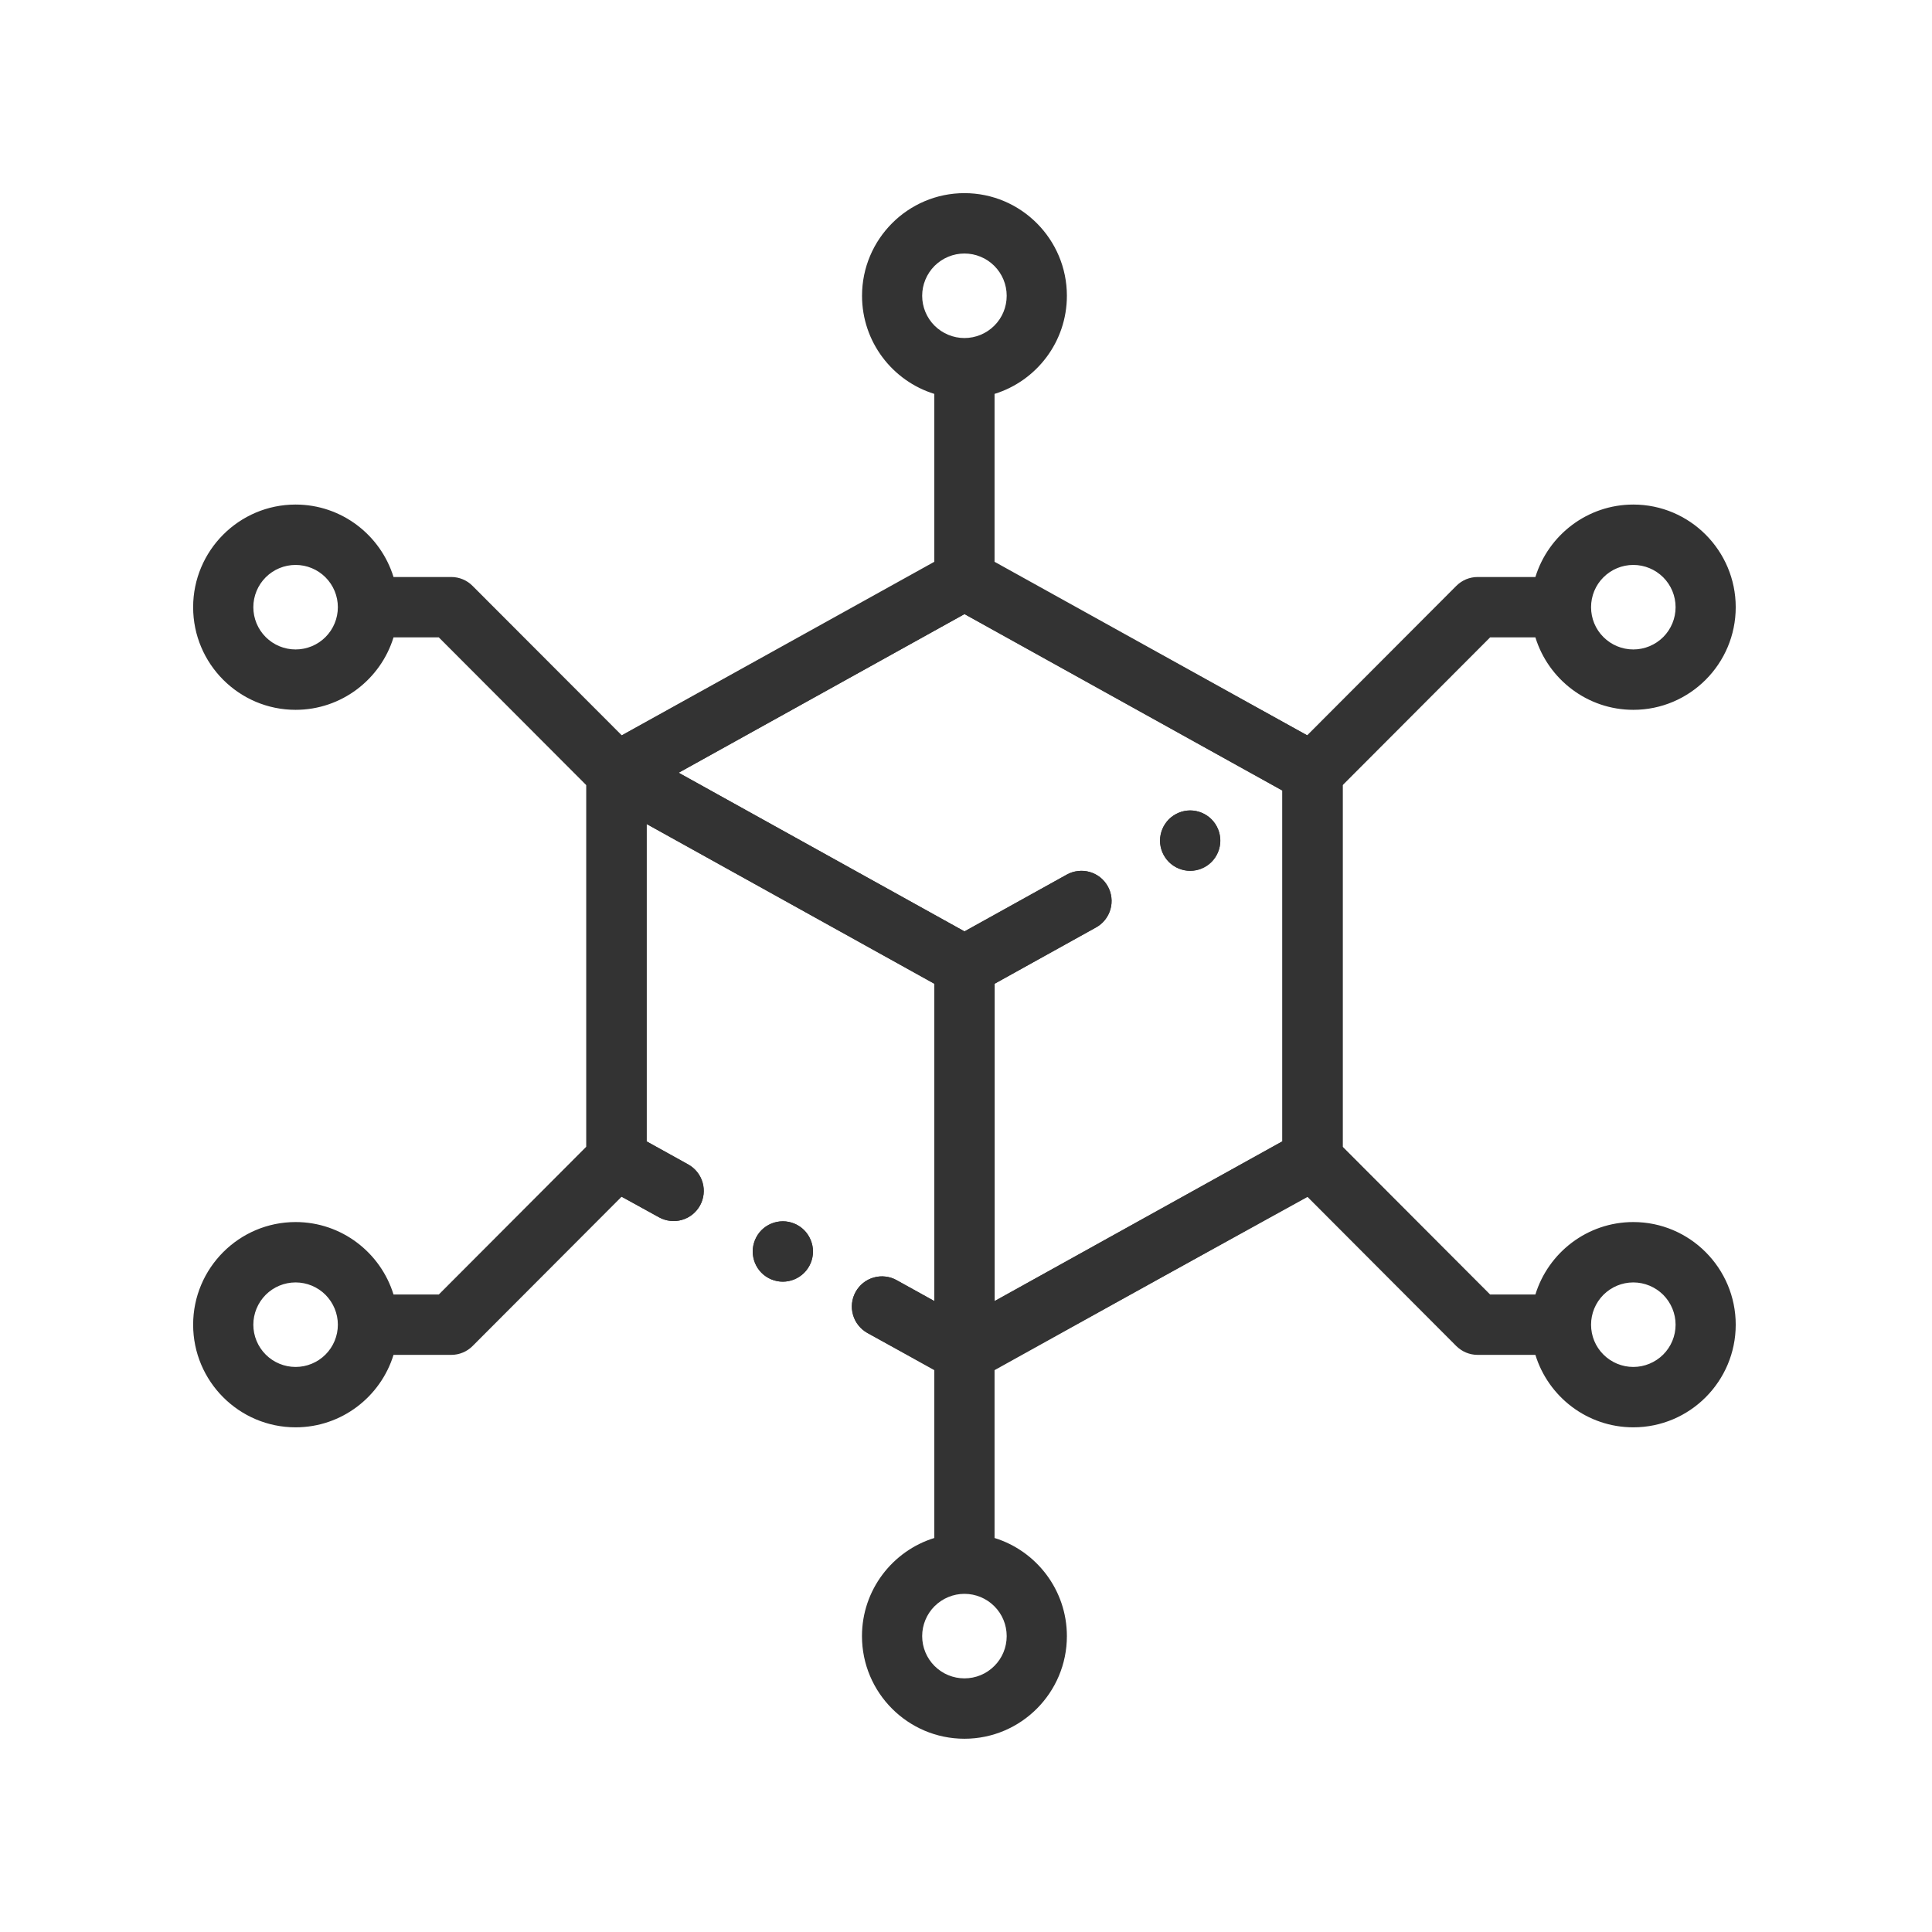
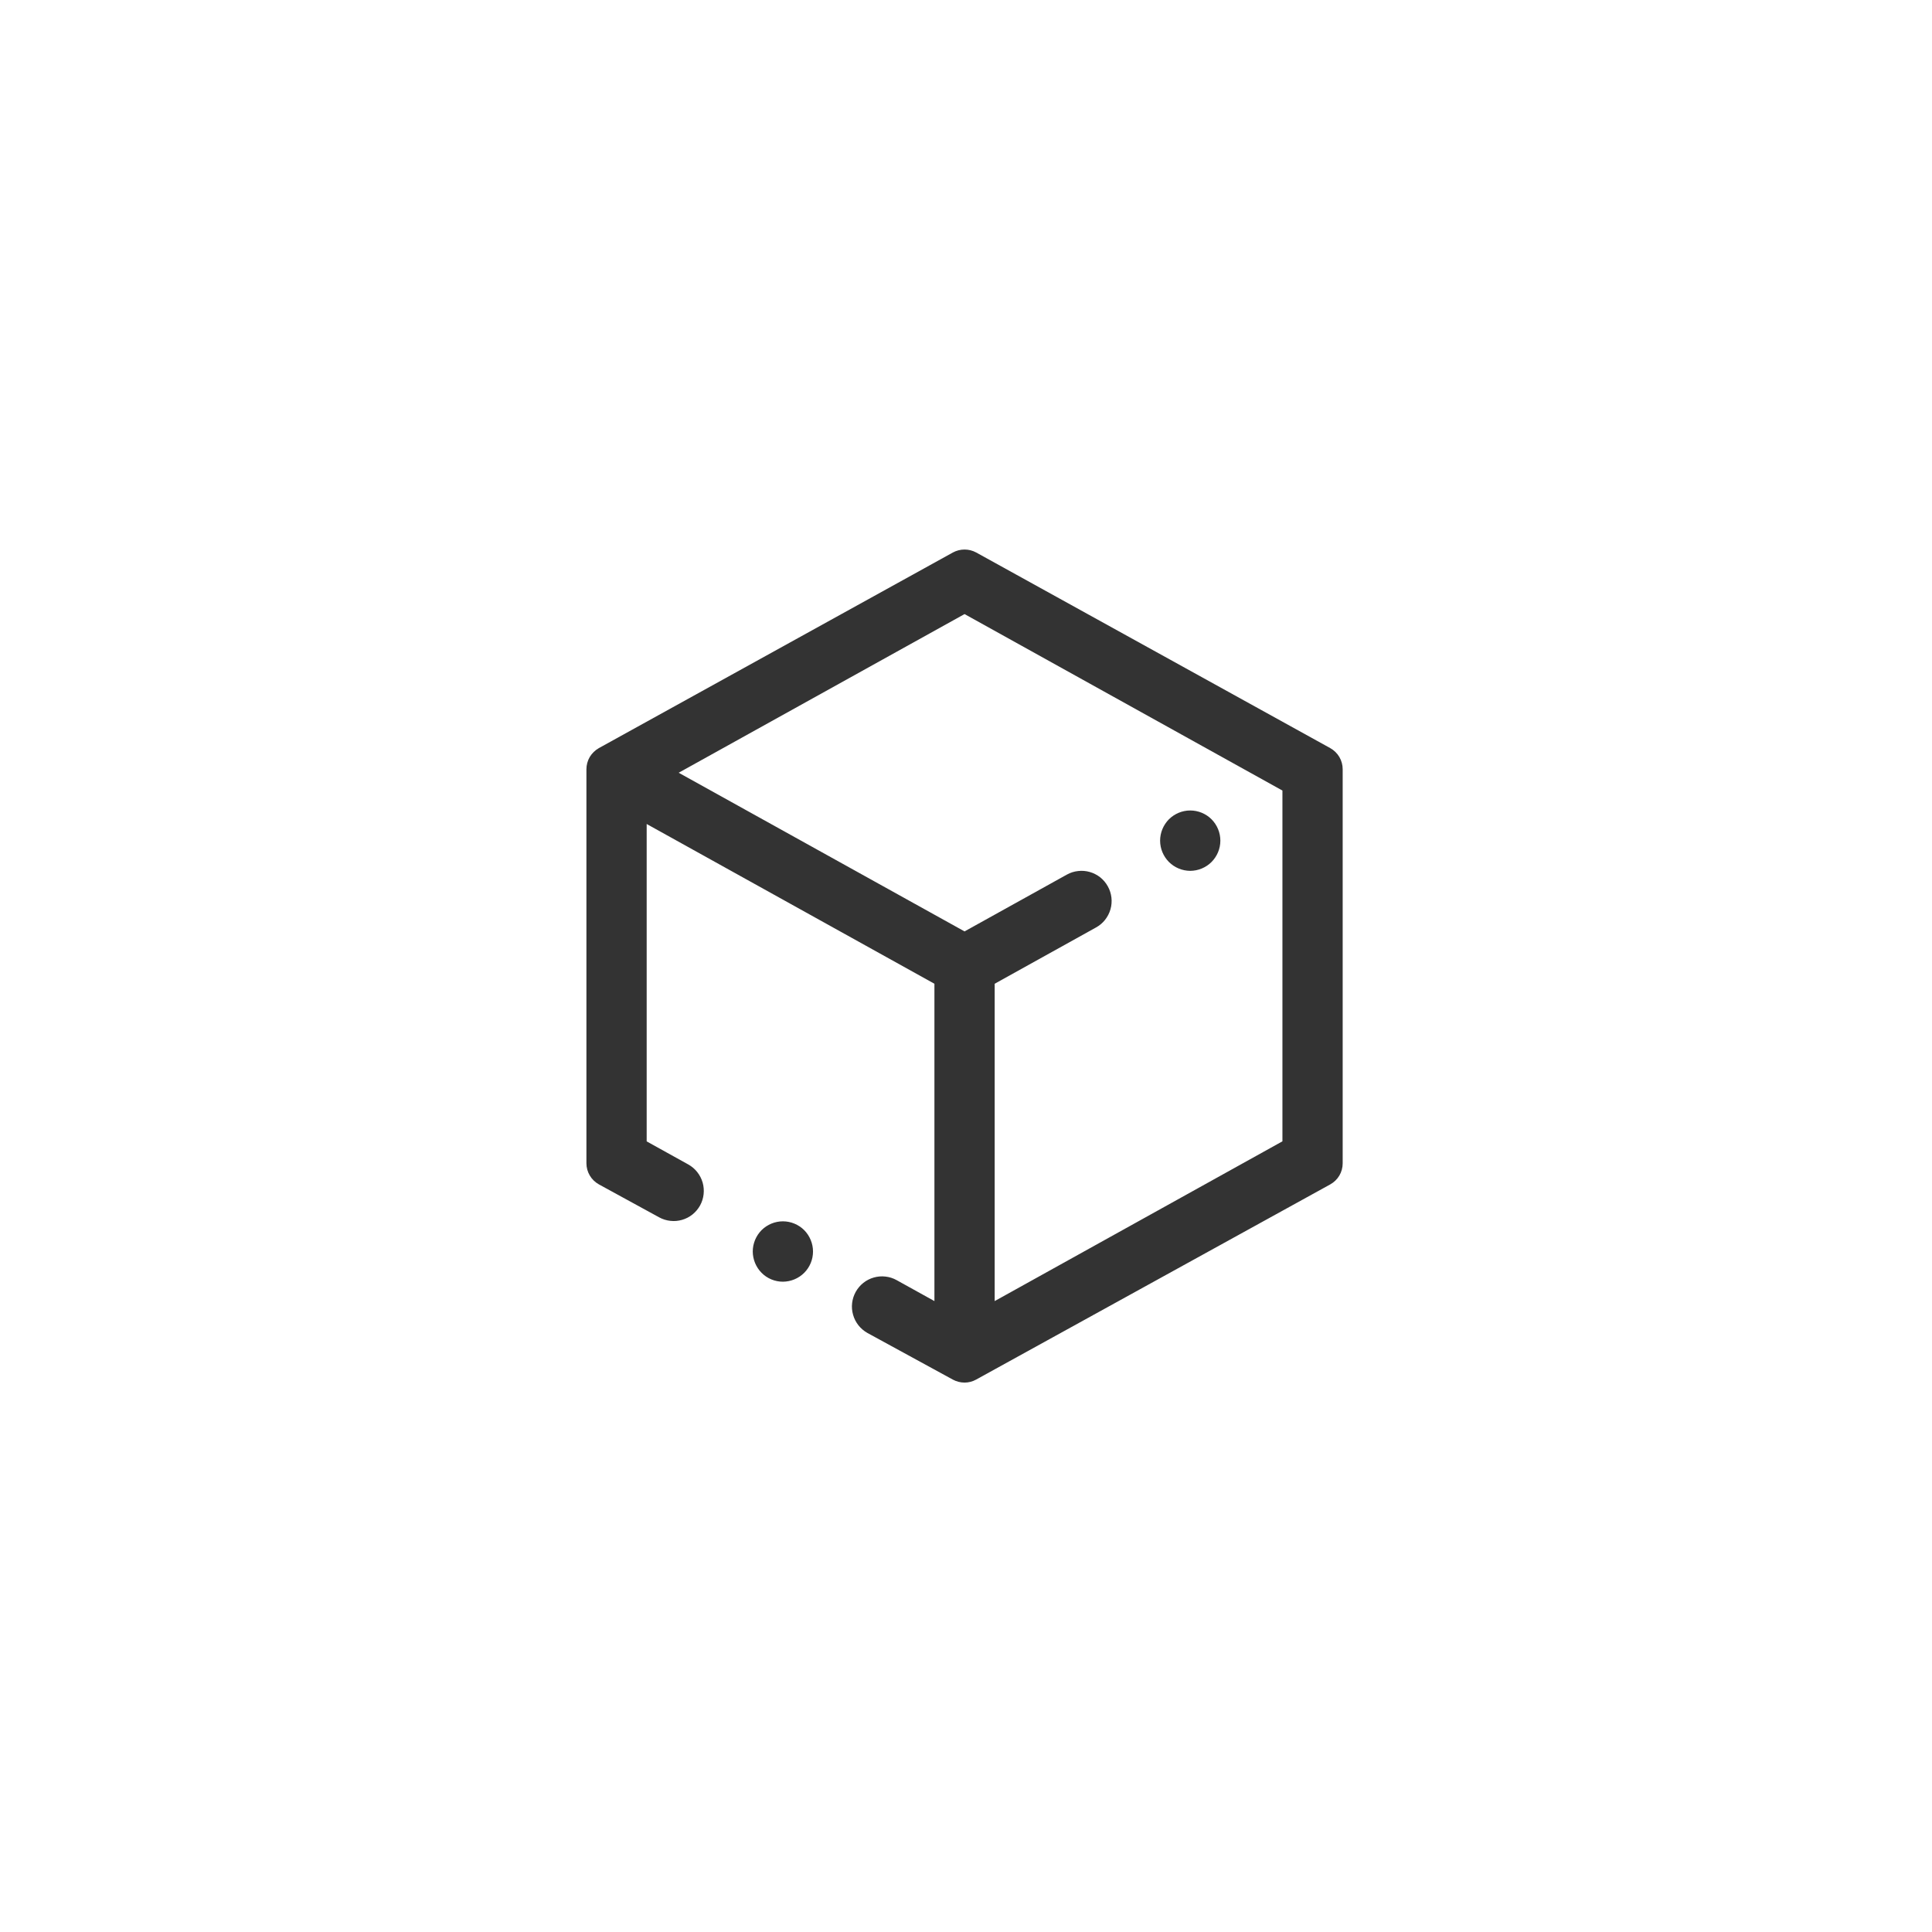
<svg xmlns="http://www.w3.org/2000/svg" width="32" height="32" viewBox="0 0 32 32" fill="none">
-   <path d="M15.974 3.199C16.91 3.199 17.671 3.962 17.671 4.899C17.671 5.663 17.166 6.31 16.473 6.524V9.305L21.651 12.179L24.121 9.704C24.168 9.657 24.223 9.62 24.283 9.595C24.344 9.57 24.409 9.557 24.474 9.557H25.431C25.645 8.863 26.291 8.357 27.053 8.357C27.988 8.357 28.749 9.12 28.749 10.057C28.749 10.995 27.988 11.757 27.053 11.757C26.291 11.757 25.645 11.251 25.431 10.557H24.681L22.238 13.005V18.993L24.681 21.441H25.431C25.645 20.747 26.291 20.241 27.053 20.241C27.988 20.241 28.749 21.004 28.749 21.941C28.749 22.879 27.988 23.641 27.053 23.641C26.291 23.641 25.645 23.136 25.431 22.441H24.474C24.409 22.441 24.344 22.428 24.283 22.403C24.223 22.378 24.168 22.341 24.121 22.295L21.651 19.819L16.473 22.694V25.474C17.166 25.688 17.671 26.336 17.671 27.099C17.671 28.037 16.91 28.799 15.974 28.799C15.039 28.799 14.277 28.037 14.277 27.099C14.277 26.336 14.782 25.688 15.475 25.474V22.694L14.366 22.078C14.25 22.013 14.164 21.905 14.128 21.778C14.091 21.651 14.107 21.514 14.171 21.398C14.203 21.341 14.245 21.29 14.297 21.249C14.348 21.208 14.407 21.178 14.47 21.16C14.533 21.142 14.599 21.136 14.664 21.144C14.729 21.151 14.792 21.171 14.849 21.203L15.475 21.55V16.294L10.709 13.648V18.905L11.398 19.287C11.514 19.352 11.6 19.459 11.636 19.587C11.673 19.714 11.657 19.851 11.593 19.967C11.561 20.024 11.518 20.075 11.467 20.116C11.416 20.157 11.357 20.187 11.294 20.205C11.231 20.223 11.165 20.229 11.1 20.221C11.035 20.214 10.972 20.194 10.914 20.162L10.298 19.819L7.827 22.295C7.781 22.341 7.726 22.378 7.665 22.403C7.605 22.428 7.54 22.441 7.474 22.441H6.518C6.304 23.135 5.658 23.641 4.896 23.641C3.96 23.641 3.199 22.879 3.199 21.941C3.199 21.004 3.96 20.241 4.896 20.241C5.658 20.241 6.304 20.747 6.518 21.441H7.268L9.711 18.993V13.005L7.268 10.557H6.518C6.304 11.251 5.658 11.757 4.896 11.757C3.96 11.757 3.199 10.995 3.199 10.057C3.199 9.12 3.96 8.357 4.896 8.357C5.658 8.357 6.304 8.863 6.518 9.557H7.474C7.607 9.557 7.734 9.61 7.827 9.704L10.298 12.179L15.475 9.305V6.524C14.783 6.31 14.278 5.663 14.278 4.899C14.278 3.962 15.039 3.199 15.974 3.199ZM15.974 26.399C15.789 26.399 15.611 26.473 15.479 26.604C15.348 26.735 15.274 26.914 15.274 27.099C15.274 27.285 15.348 27.463 15.479 27.594C15.611 27.726 15.789 27.799 15.974 27.799C16.16 27.799 16.338 27.726 16.469 27.594C16.601 27.463 16.674 27.285 16.674 27.099C16.674 26.914 16.601 26.735 16.469 26.604C16.338 26.473 16.16 26.399 15.974 26.399ZM4.896 21.241C4.71 21.241 4.532 21.315 4.401 21.446C4.27 21.578 4.196 21.756 4.196 21.941C4.196 22.127 4.27 22.305 4.401 22.436C4.532 22.567 4.71 22.641 4.896 22.641C5.082 22.641 5.26 22.567 5.391 22.436C5.522 22.305 5.596 22.127 5.596 21.941C5.596 21.756 5.522 21.578 5.391 21.446C5.26 21.315 5.082 21.241 4.896 21.241ZM27.053 21.241C26.867 21.241 26.689 21.315 26.558 21.446C26.426 21.578 26.353 21.756 26.353 21.941C26.353 22.127 26.426 22.305 26.558 22.436C26.689 22.567 26.867 22.641 27.053 22.641C27.238 22.641 27.416 22.567 27.548 22.436C27.679 22.305 27.753 22.127 27.753 21.941C27.753 21.756 27.679 21.578 27.548 21.446C27.416 21.315 27.238 21.241 27.053 21.241ZM15.974 10.171L11.24 12.799L15.974 15.427L17.669 14.486C17.727 14.454 17.79 14.434 17.855 14.427C17.92 14.419 17.986 14.425 18.049 14.443C18.112 14.461 18.171 14.492 18.222 14.532C18.273 14.573 18.316 14.624 18.348 14.681C18.412 14.797 18.428 14.934 18.391 15.061C18.355 15.189 18.269 15.297 18.153 15.361L16.473 16.293V21.55L21.24 18.904V13.094L15.974 10.171V10.171ZM12.966 20.228C13.097 20.228 13.226 20.282 13.318 20.375C13.411 20.468 13.465 20.597 13.465 20.728C13.465 20.861 13.412 20.988 13.319 21.081C13.225 21.175 13.098 21.228 12.966 21.228C12.834 21.228 12.706 21.175 12.612 21.082C12.519 20.988 12.467 20.861 12.467 20.728C12.467 20.597 12.52 20.468 12.612 20.375C12.706 20.281 12.833 20.229 12.966 20.228ZM19.712 13.423C19.844 13.423 19.972 13.477 20.065 13.57C20.159 13.664 20.211 13.791 20.211 13.923C20.211 14.056 20.159 14.183 20.065 14.277C19.972 14.37 19.845 14.423 19.712 14.423C19.58 14.423 19.453 14.37 19.36 14.277C19.266 14.183 19.213 14.056 19.213 13.923C19.213 13.792 19.267 13.663 19.36 13.57C19.453 13.477 19.58 13.424 19.712 13.423ZM27.053 9.357C26.867 9.357 26.689 9.431 26.558 9.562C26.426 9.693 26.353 9.871 26.353 10.057C26.353 10.243 26.426 10.421 26.558 10.552C26.689 10.683 26.867 10.757 27.053 10.757C27.238 10.757 27.416 10.683 27.548 10.552C27.679 10.421 27.753 10.243 27.753 10.057C27.753 9.871 27.679 9.693 27.548 9.562C27.416 9.431 27.238 9.357 27.053 9.357ZM4.896 9.357C4.71 9.357 4.532 9.431 4.401 9.562C4.27 9.693 4.196 9.871 4.196 10.057C4.196 10.243 4.27 10.421 4.401 10.552C4.532 10.683 4.71 10.757 4.896 10.757C5.082 10.757 5.26 10.683 5.391 10.552C5.522 10.421 5.596 10.243 5.596 10.057C5.596 9.871 5.522 9.693 5.391 9.562C5.26 9.431 5.082 9.357 4.896 9.357ZM15.974 4.199C15.789 4.199 15.611 4.273 15.479 4.404C15.348 4.536 15.274 4.714 15.274 4.899C15.274 5.085 15.348 5.263 15.479 5.394C15.611 5.525 15.789 5.599 15.974 5.599C16.16 5.599 16.338 5.525 16.469 5.394C16.601 5.263 16.674 5.085 16.674 4.899C16.674 4.714 16.601 4.536 16.469 4.404C16.338 4.273 16.16 4.199 15.974 4.199Z" fill="#333333" />
  <path d="M15.783 9.151C15.842 9.119 15.908 9.102 15.976 9.102C16.044 9.102 16.11 9.119 16.169 9.151L22.033 12.391C22.095 12.426 22.147 12.476 22.184 12.538C22.22 12.6 22.239 12.67 22.239 12.741V19.268C22.239 19.339 22.22 19.41 22.184 19.471C22.147 19.533 22.095 19.583 22.032 19.618L16.168 22.85C16.109 22.883 16.043 22.9 15.976 22.9C15.909 22.9 15.842 22.883 15.783 22.851L14.367 22.078C14.252 22.013 14.166 21.906 14.13 21.778C14.093 21.651 14.109 21.514 14.173 21.398C14.205 21.341 14.247 21.29 14.299 21.249C14.35 21.208 14.409 21.178 14.472 21.16C14.535 21.142 14.601 21.136 14.666 21.144C14.731 21.151 14.794 21.171 14.851 21.203L15.477 21.55V16.294L10.711 13.648V18.905L11.4 19.287C11.516 19.352 11.601 19.459 11.638 19.587C11.674 19.714 11.659 19.851 11.595 19.967C11.563 20.024 11.52 20.075 11.469 20.116C11.418 20.157 11.359 20.187 11.296 20.205C11.233 20.223 11.167 20.229 11.102 20.221C11.037 20.214 10.974 20.194 10.916 20.162L9.921 19.618C9.858 19.583 9.805 19.532 9.769 19.471C9.732 19.409 9.713 19.338 9.713 19.267V12.741C9.713 12.67 9.732 12.6 9.768 12.538C9.805 12.477 9.857 12.426 9.919 12.391L15.783 9.151ZM15.976 10.171L11.241 12.799L15.976 15.427L17.671 14.486C17.728 14.454 17.791 14.434 17.857 14.427C17.922 14.419 17.988 14.425 18.051 14.443C18.114 14.461 18.173 14.492 18.224 14.532C18.275 14.573 18.318 14.624 18.349 14.681C18.414 14.797 18.429 14.934 18.393 15.061C18.356 15.189 18.271 15.297 18.155 15.361L16.475 16.294V21.55L21.241 18.904V13.094L15.976 10.171ZM12.967 20.229C13.099 20.229 13.227 20.282 13.32 20.375C13.413 20.469 13.466 20.597 13.466 20.729C13.466 20.861 13.414 20.988 13.32 21.082C13.227 21.175 13.1 21.228 12.967 21.229C12.835 21.229 12.707 21.176 12.614 21.082C12.521 20.988 12.469 20.861 12.468 20.729C12.468 20.597 12.521 20.469 12.614 20.375C12.708 20.282 12.835 20.229 12.967 20.229ZM19.714 13.424C19.846 13.424 19.974 13.477 20.067 13.57C20.16 13.664 20.213 13.791 20.213 13.924C20.213 14.056 20.16 14.183 20.067 14.277C19.973 14.371 19.846 14.423 19.714 14.424C19.582 14.423 19.455 14.371 19.361 14.277C19.268 14.183 19.215 14.056 19.215 13.924C19.215 13.792 19.268 13.664 19.361 13.57C19.455 13.477 19.582 13.424 19.714 13.424Z" fill="#333333" />
</svg>